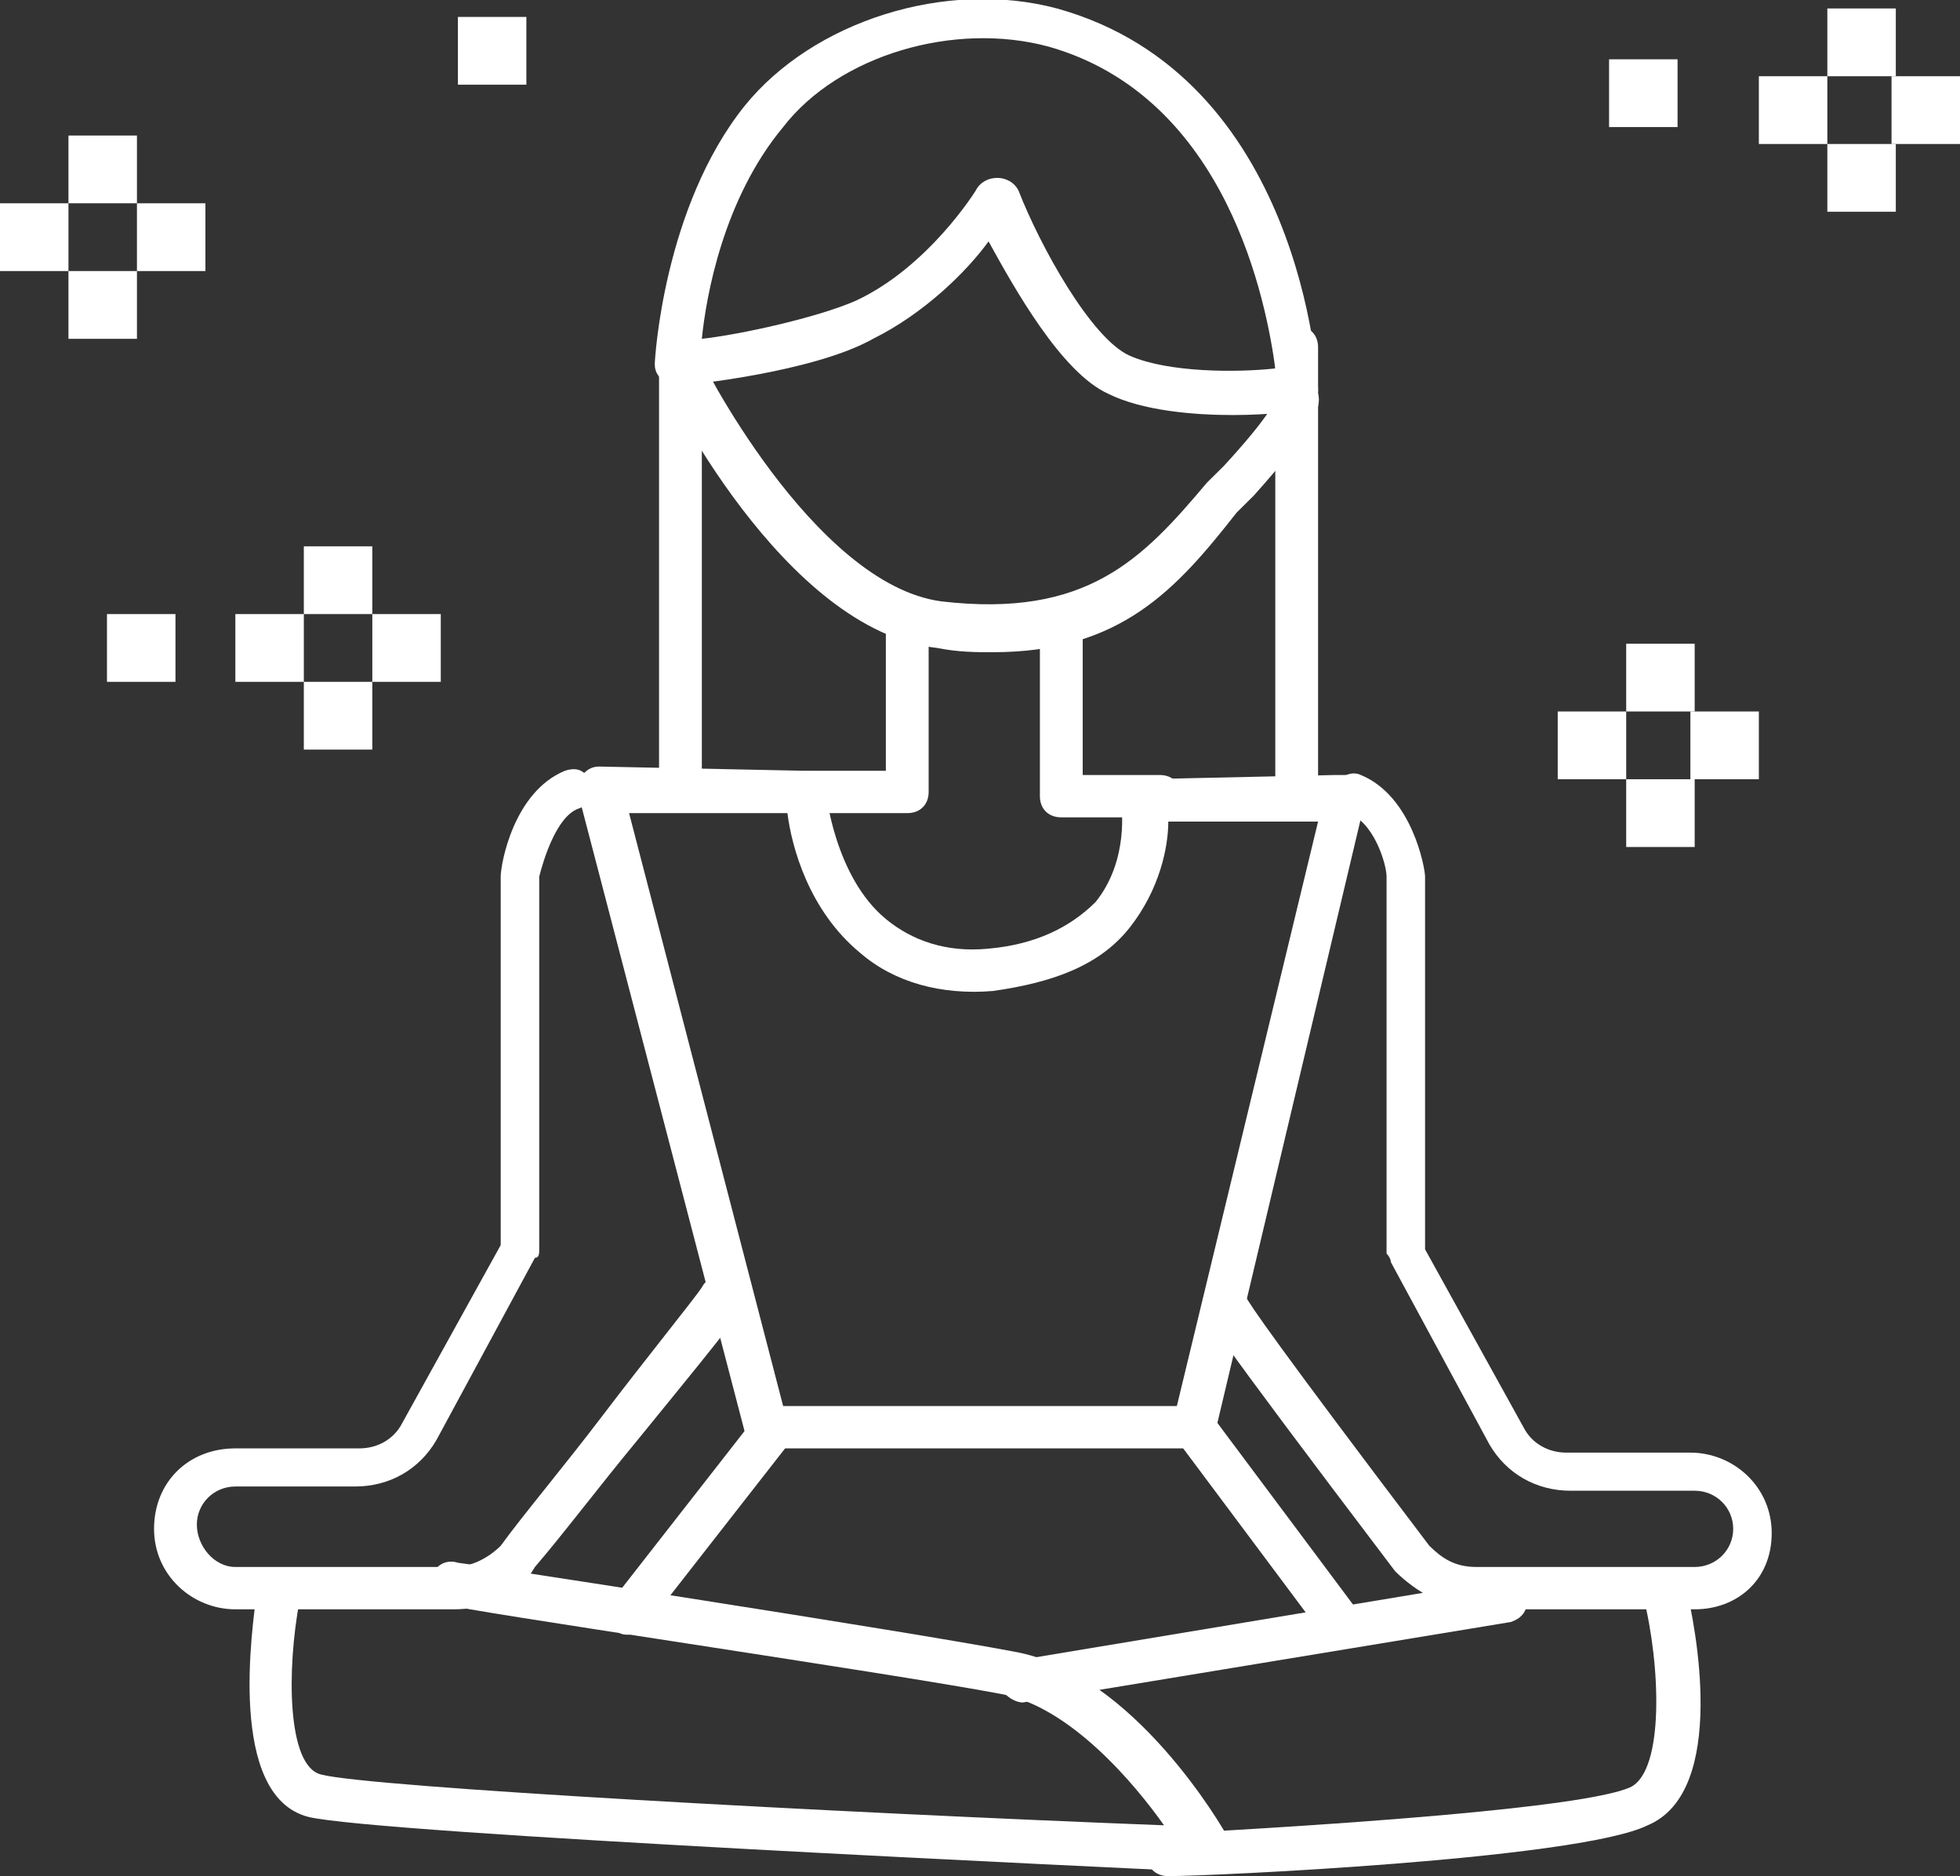
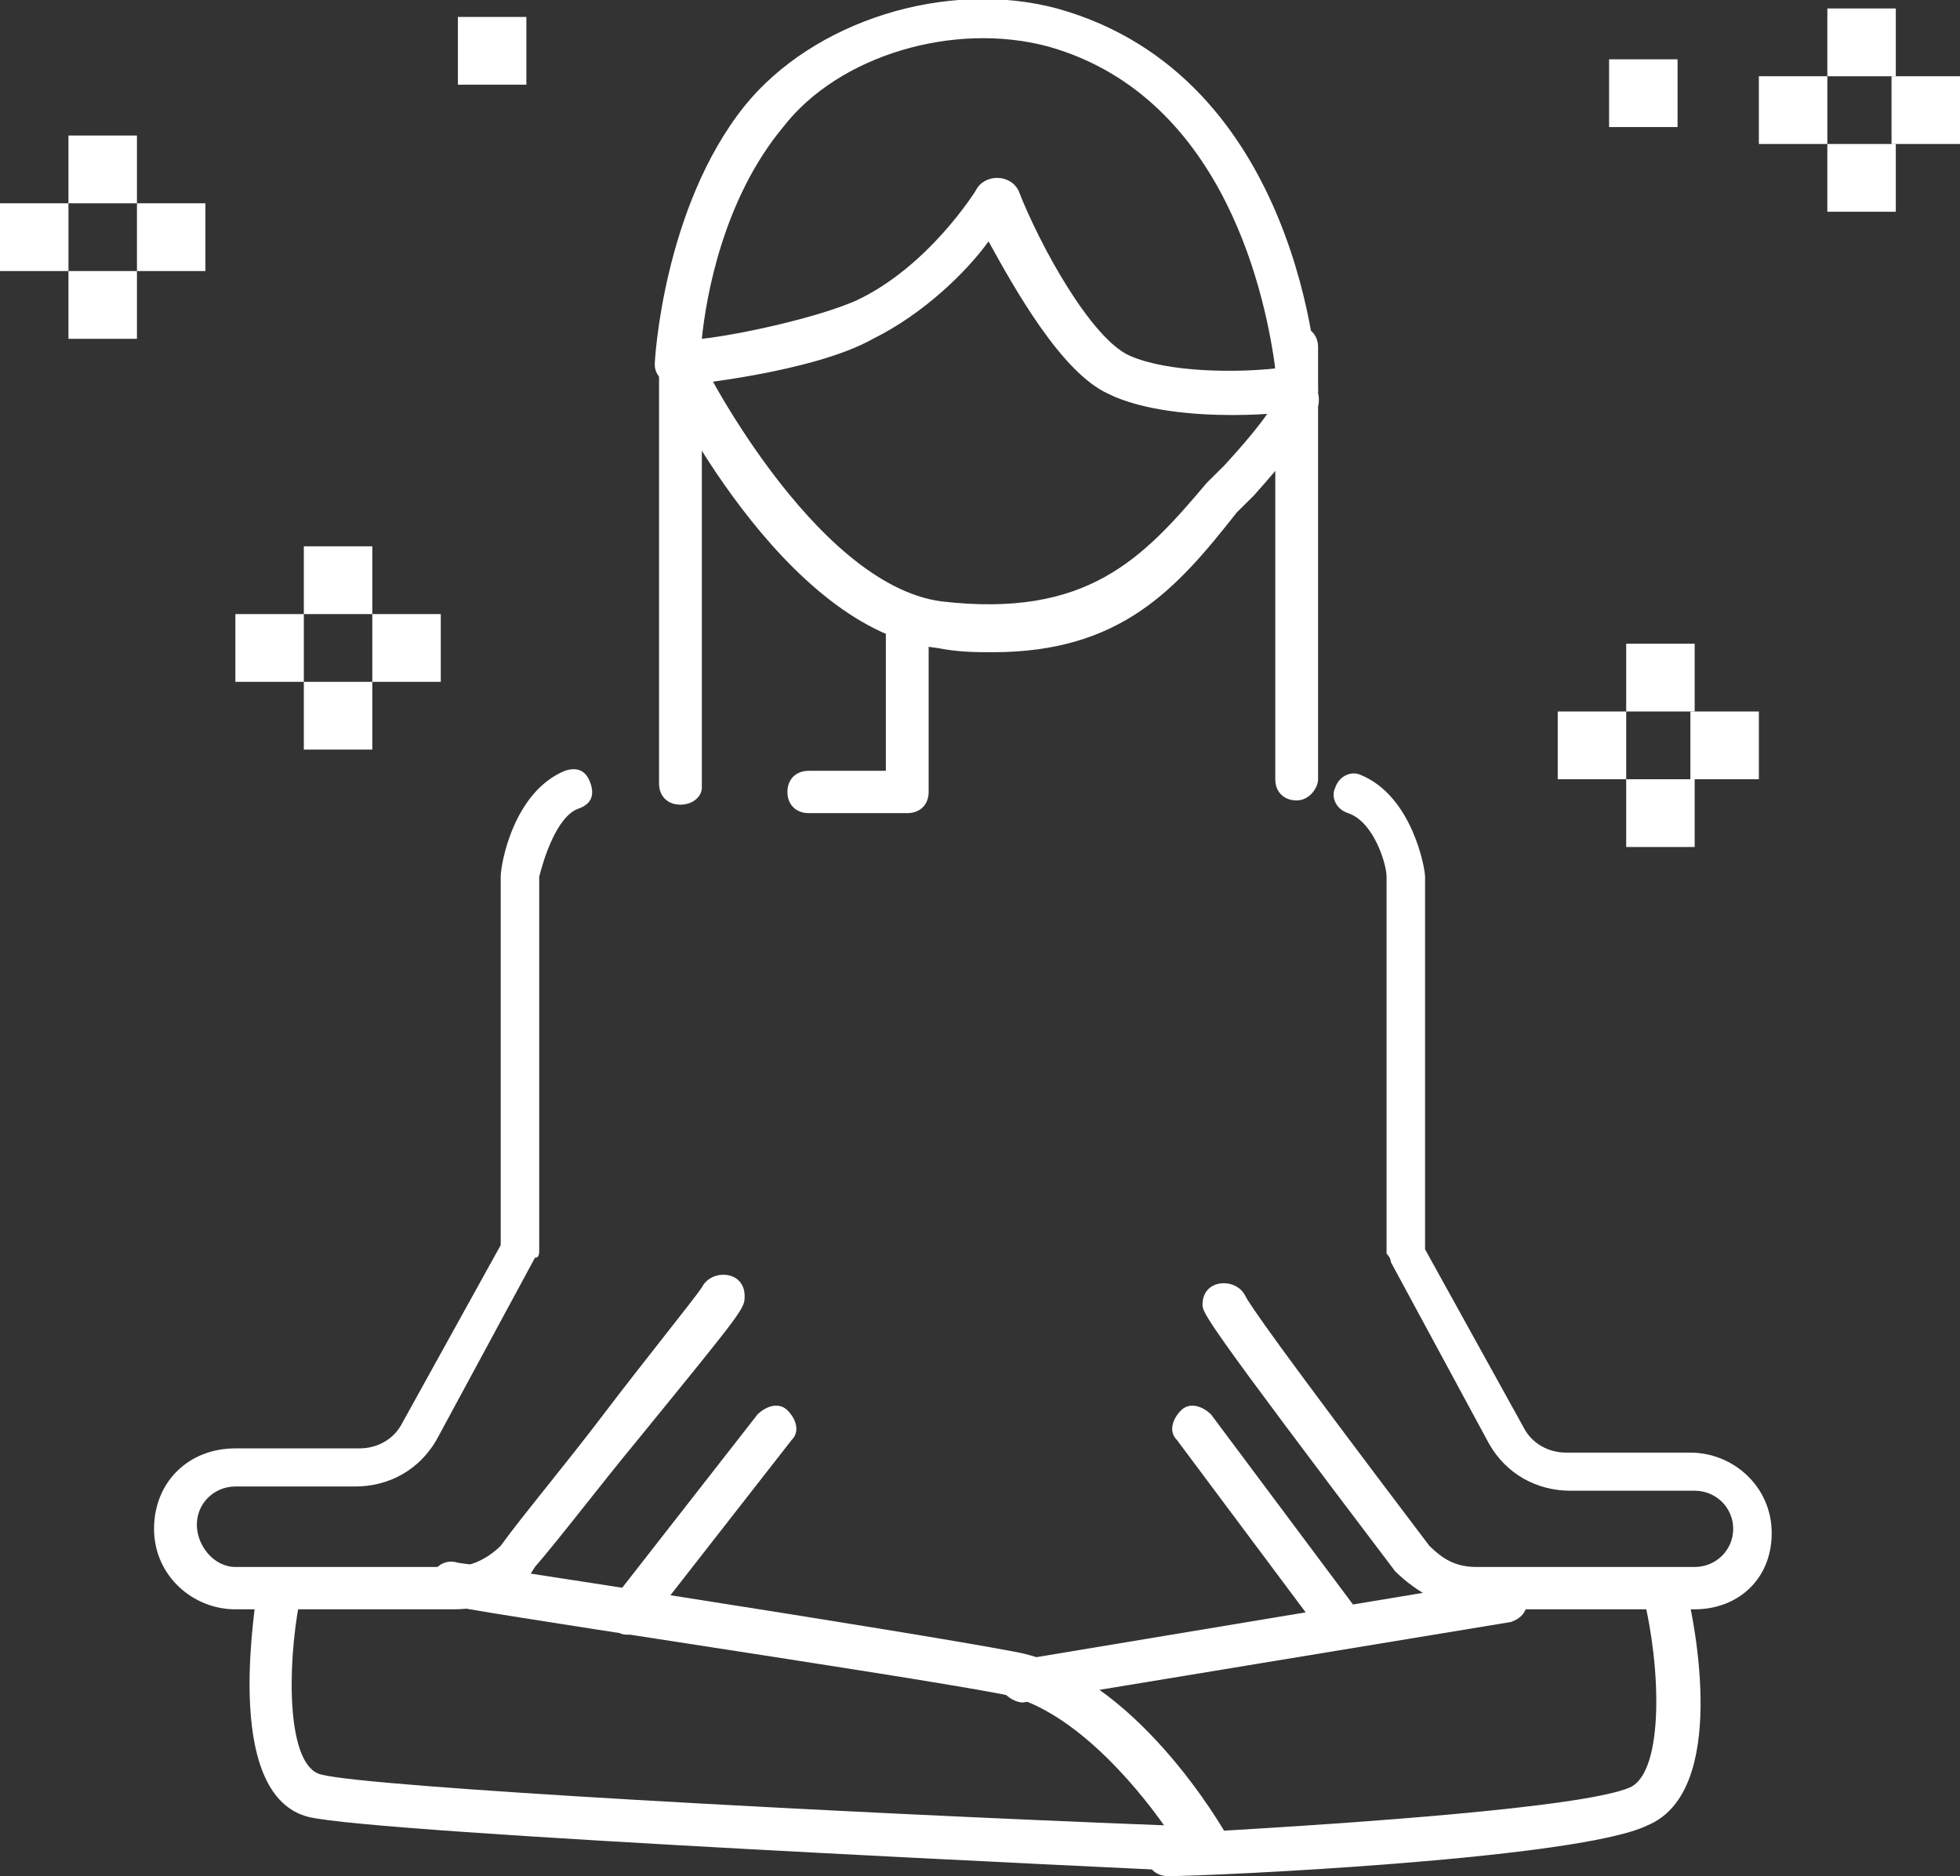
<svg xmlns="http://www.w3.org/2000/svg" width="117" height="112" viewBox="0 0 117 112" fill="none">
  <rect x="0" y="0" width="117" height="112" fill="#333333" stroke="none" />
  <g clip-path="url(#clip0)">
    <path d="M73.572 24.777C71.273 24.777 68.207 24.524 66.164 23.512C63.354 22.248 60.544 17.192 59.011 14.411C57.734 16.181 55.179 18.709 52.114 20.226C48.537 22.248 40.873 23.007 40.618 23.007C40.362 23.007 39.852 23.007 39.596 22.754C39.34 22.501 39.085 22.248 39.085 21.743C39.085 21.49 39.596 12.388 44.45 6.321C48.537 1.264 56.456 -1.264 63.098 0.506C77.659 4.551 78.681 22.501 78.681 23.26C78.681 24.018 78.17 24.524 77.659 24.524C77.404 24.524 75.871 24.777 73.572 24.777ZM59.522 10.619C60.033 10.619 60.544 10.871 60.799 11.377C62.076 14.664 65.142 20.226 67.441 21.237C69.74 22.248 73.827 22.248 76.127 21.995C75.616 18.203 73.317 5.815 62.587 2.781C56.967 1.264 50.07 3.287 46.749 7.585C43.172 11.883 42.151 17.698 41.895 20.226C44.194 19.973 48.792 18.962 51.092 17.95C55.434 15.928 58.245 11.377 58.245 11.377C58.5 10.871 59.011 10.619 59.522 10.619Z" fill="white" />
    <path d="M59.266 38.935C58.245 38.935 57.223 38.935 55.945 38.682C46.749 37.67 39.596 23.007 39.341 22.248C39.085 21.49 39.341 20.984 39.852 20.479C40.362 20.226 41.129 20.479 41.64 20.984C41.64 21.237 48.537 34.889 56.201 35.901C64.886 36.912 68.207 33.373 72.039 28.822L73.061 27.81C75.616 25.029 76.127 24.018 76.127 23.765C76.127 23.26 76.382 23.007 76.638 22.754C77.148 22.248 77.915 22.501 78.426 23.007C79.192 24.018 78.681 25.282 74.849 29.58L73.828 30.591C70.251 35.142 66.93 38.935 59.266 38.935Z" fill="white" />
-     <path d="M71.273 86.465H45.727C45.216 86.465 44.705 85.959 44.45 85.454L34.487 47.278C34.487 46.772 34.487 46.519 34.742 46.266C34.998 46.014 35.253 45.761 35.764 45.761L48.026 46.014C48.793 46.014 49.303 46.519 49.303 47.278C49.303 47.278 49.815 52.334 52.88 54.862C54.413 56.126 56.456 56.885 59.011 56.632C61.821 56.379 63.865 55.368 65.397 53.851C67.441 51.323 66.93 48.036 66.93 48.036C66.93 47.783 66.93 47.278 67.186 47.025C67.441 46.772 67.697 46.519 68.207 46.519L79.703 46.266C79.959 46.266 80.214 46.266 80.469 46.266C81.236 46.519 81.491 47.025 81.491 47.783L72.55 85.454C72.55 85.959 72.039 86.465 71.273 86.465ZM46.749 83.937H70.251L78.681 49.047H69.74C69.74 50.564 69.229 53.093 67.441 55.368C65.653 57.643 62.843 58.655 59.266 59.16C56.201 59.413 53.391 58.655 51.347 56.885C48.282 54.357 47.26 50.564 47.004 48.542H37.552L46.749 83.937Z" fill="white" />
    <path d="M48.282 48.542C47.515 48.542 47.004 48.036 47.004 47.278C47.004 46.519 47.515 46.014 48.282 46.014H52.88V37.67C52.88 36.912 53.391 36.406 54.157 36.406C54.924 36.406 55.434 36.912 55.434 37.67V47.278C55.434 48.036 54.924 48.542 54.157 48.542H48.282Z" fill="white" />
-     <path d="M69.229 48.794H63.354C62.587 48.794 62.076 48.289 62.076 47.53V37.165C62.076 36.406 62.587 35.901 63.354 35.901C64.12 35.901 64.631 36.406 64.631 37.165V46.266H69.229C69.996 46.266 70.507 46.772 70.507 47.53C70.507 48.289 69.996 48.794 69.229 48.794Z" fill="white" />
    <path d="M101.162 96.072H88.133C86.345 96.072 84.557 95.061 83.279 93.797C71.784 78.627 71.784 78.375 71.784 77.869C71.784 77.111 72.295 76.605 73.061 76.605C73.572 76.605 74.083 76.858 74.338 77.363C74.594 77.869 76.127 80.144 85.323 92.28C86.09 93.038 86.856 93.544 88.133 93.544H101.162C102.439 93.544 103.461 92.533 103.461 91.269C103.461 90.004 102.439 88.993 101.162 88.993H93.753C91.71 88.993 89.921 87.982 88.9 86.212L83.024 75.341C83.024 75.088 82.769 74.835 82.769 74.835V52.334C82.769 51.576 82.002 49.047 80.469 48.542C79.703 48.289 79.448 47.53 79.703 47.025C79.959 46.266 80.725 46.014 81.236 46.266C84.301 47.53 85.068 51.828 85.068 52.334V74.582L90.943 85.201C91.454 86.212 92.476 86.718 93.498 86.718H100.906C103.461 86.718 105.76 88.74 105.76 91.521C105.76 94.302 103.716 96.072 101.162 96.072Z" fill="white" />
    <path d="M27.078 96.072H14.05C11.495 96.072 9.196 94.05 9.196 91.269C9.196 88.487 11.24 86.465 14.05 86.465H21.458C22.48 86.465 23.502 85.959 24.013 84.948L29.889 74.329V52.334C29.889 51.576 30.655 47.278 33.72 46.014C34.487 45.761 34.998 46.014 35.253 46.772C35.509 47.53 35.253 48.036 34.487 48.289C33.209 48.794 32.443 51.323 32.188 52.334V74.582C32.188 74.835 32.188 75.088 31.932 75.088L26.057 85.959C25.035 87.729 23.247 88.74 21.203 88.74H14.05C12.773 88.74 11.751 89.752 11.751 91.016C11.751 92.28 12.773 93.544 14.05 93.544H27.078C28.1 93.544 29.122 93.038 29.889 92.28C31.166 90.51 33.72 87.476 36.02 84.442C38.319 81.409 41.384 77.616 41.895 76.858C42.151 76.352 42.661 76.099 43.172 76.099C43.939 76.099 44.45 76.605 44.45 77.363C44.45 78.122 44.45 78.122 38.063 85.959C35.764 88.74 33.465 91.774 31.932 93.544C30.91 95.314 29.122 96.072 27.078 96.072Z" fill="white" />
    <path d="M40.618 48.036C39.852 48.036 39.341 47.531 39.341 46.772V21.237C39.341 20.479 39.852 19.973 40.618 19.973C41.384 19.973 41.895 20.479 41.895 21.237V47.025C41.895 47.531 41.384 48.036 40.618 48.036Z" fill="white" />
    <path d="M77.404 47.783C76.638 47.783 76.127 47.278 76.127 46.519V20.731C76.127 19.973 76.638 19.467 77.404 19.467C78.17 19.467 78.681 19.973 78.681 20.731V46.519C78.681 47.025 78.17 47.783 77.404 47.783Z" fill="white" />
    <path d="M71.784 111.747C66.675 111.494 22.48 109.472 18.393 108.461C13.539 107.196 15.072 97.084 15.328 95.061C15.328 94.302 16.094 94.05 16.86 94.05C17.627 94.05 18.138 94.808 17.882 95.567C17.116 99.612 17.116 105.427 19.16 105.932C21.97 106.691 49.815 108.208 69.485 108.966C67.697 106.438 63.865 101.887 59.777 101.129C53.135 99.865 27.079 96.072 26.823 95.819C26.057 95.819 25.546 95.061 25.801 94.302C25.801 93.544 26.568 93.038 27.334 93.291C27.59 93.291 53.902 97.336 60.544 98.6C67.697 99.865 73.061 109.219 73.317 109.725C73.572 110.23 73.572 110.736 73.317 110.989C72.55 111.494 72.295 111.747 71.784 111.747Z" fill="white" />
    <path d="M69.74 112C68.974 112 68.463 111.494 68.463 110.736C68.463 109.977 68.974 109.472 69.74 109.472C79.192 108.966 94.52 107.955 97.33 106.691C99.373 105.679 99.118 99.359 98.096 95.314C97.841 94.555 98.352 94.05 99.118 93.797C99.884 93.544 100.395 94.05 100.651 94.808C101.162 96.831 103.205 106.944 98.352 108.966C94.264 110.989 72.295 112 69.74 112C69.74 112 69.996 112 69.74 112Z" fill="white" />
    <path d="M61.055 101.634C60.544 101.634 59.777 101.129 59.777 100.623C59.777 99.865 60.033 99.359 60.799 99.106L89.666 94.303C90.432 94.303 90.943 94.555 91.199 95.314C91.199 96.072 90.943 96.578 90.177 96.831L61.055 101.634Z" fill="white" />
    <path d="M37.552 97.589C37.297 97.589 37.041 97.589 36.786 97.336C36.275 96.831 36.02 96.072 36.531 95.567L45.216 84.442C45.727 83.937 46.493 83.684 47.004 84.19C47.515 84.695 47.771 85.454 47.26 85.959L38.574 97.084C38.319 97.336 37.808 97.589 37.552 97.589Z" fill="white" />
    <path d="M79.959 98.095C79.448 98.095 79.192 97.842 78.937 97.589L70.251 85.959C69.74 85.454 69.996 84.695 70.507 84.19C71.017 83.684 71.784 83.937 72.295 84.442L80.98 96.072C81.491 96.578 81.236 97.336 80.725 97.842C80.725 97.842 80.214 98.095 79.959 98.095Z" fill="white" />
    <path d="M8.175 8.09H4.087V12.135H8.175V8.09Z" fill="white" />
    <path d="M8.175 16.181H4.087V20.226H8.175V16.181Z" fill="white" />
    <path d="M12.262 12.136H8.175V16.181H12.262V12.136Z" fill="white" />
-     <path d="M10.474 36.659H6.386V40.704H10.474V36.659Z" fill="white" />
    <path d="M4.087 12.136H0V16.181H4.087V12.136Z" fill="white" />
    <path d="M101.162 38.429H97.074V42.474H101.162V38.429Z" fill="white" />
    <path d="M101.162 46.519H97.074V50.564H101.162V46.519Z" fill="white" />
    <path d="M104.993 42.474H100.906V46.519H104.993V42.474Z" fill="white" />
    <path d="M97.074 42.474H92.987V46.519H97.074V42.474Z" fill="white" />
    <path d="M113.168 0.505H109.081V4.551H113.168V0.505Z" fill="white" />
    <path d="M113.168 8.596H109.081V12.641H113.168V8.596Z" fill="white" />
    <path d="M117 4.551H112.913V8.596H117V4.551Z" fill="white" />
    <path d="M100.14 3.54H96.052V7.585H100.14V3.54Z" fill="white" />
    <path d="M109.081 4.551H104.993V8.596H109.081V4.551Z" fill="white" />
    <path d="M22.225 32.614H18.137V36.659H22.225V32.614Z" fill="white" />
    <path d="M31.421 1.011H27.334V5.056H31.421V1.011Z" fill="white" />
    <path d="M22.225 40.704H18.137V44.749H22.225V40.704Z" fill="white" />
    <path d="M26.312 36.659H22.225V40.704H26.312V36.659Z" fill="white" />
    <path d="M18.137 36.659H14.05V40.704H18.137V36.659Z" fill="white" />
  </g>
  <defs>
    <clipPath id="clip0">
      <rect width="117" height="112" fill="white" />
    </clipPath>
  </defs>
</svg>